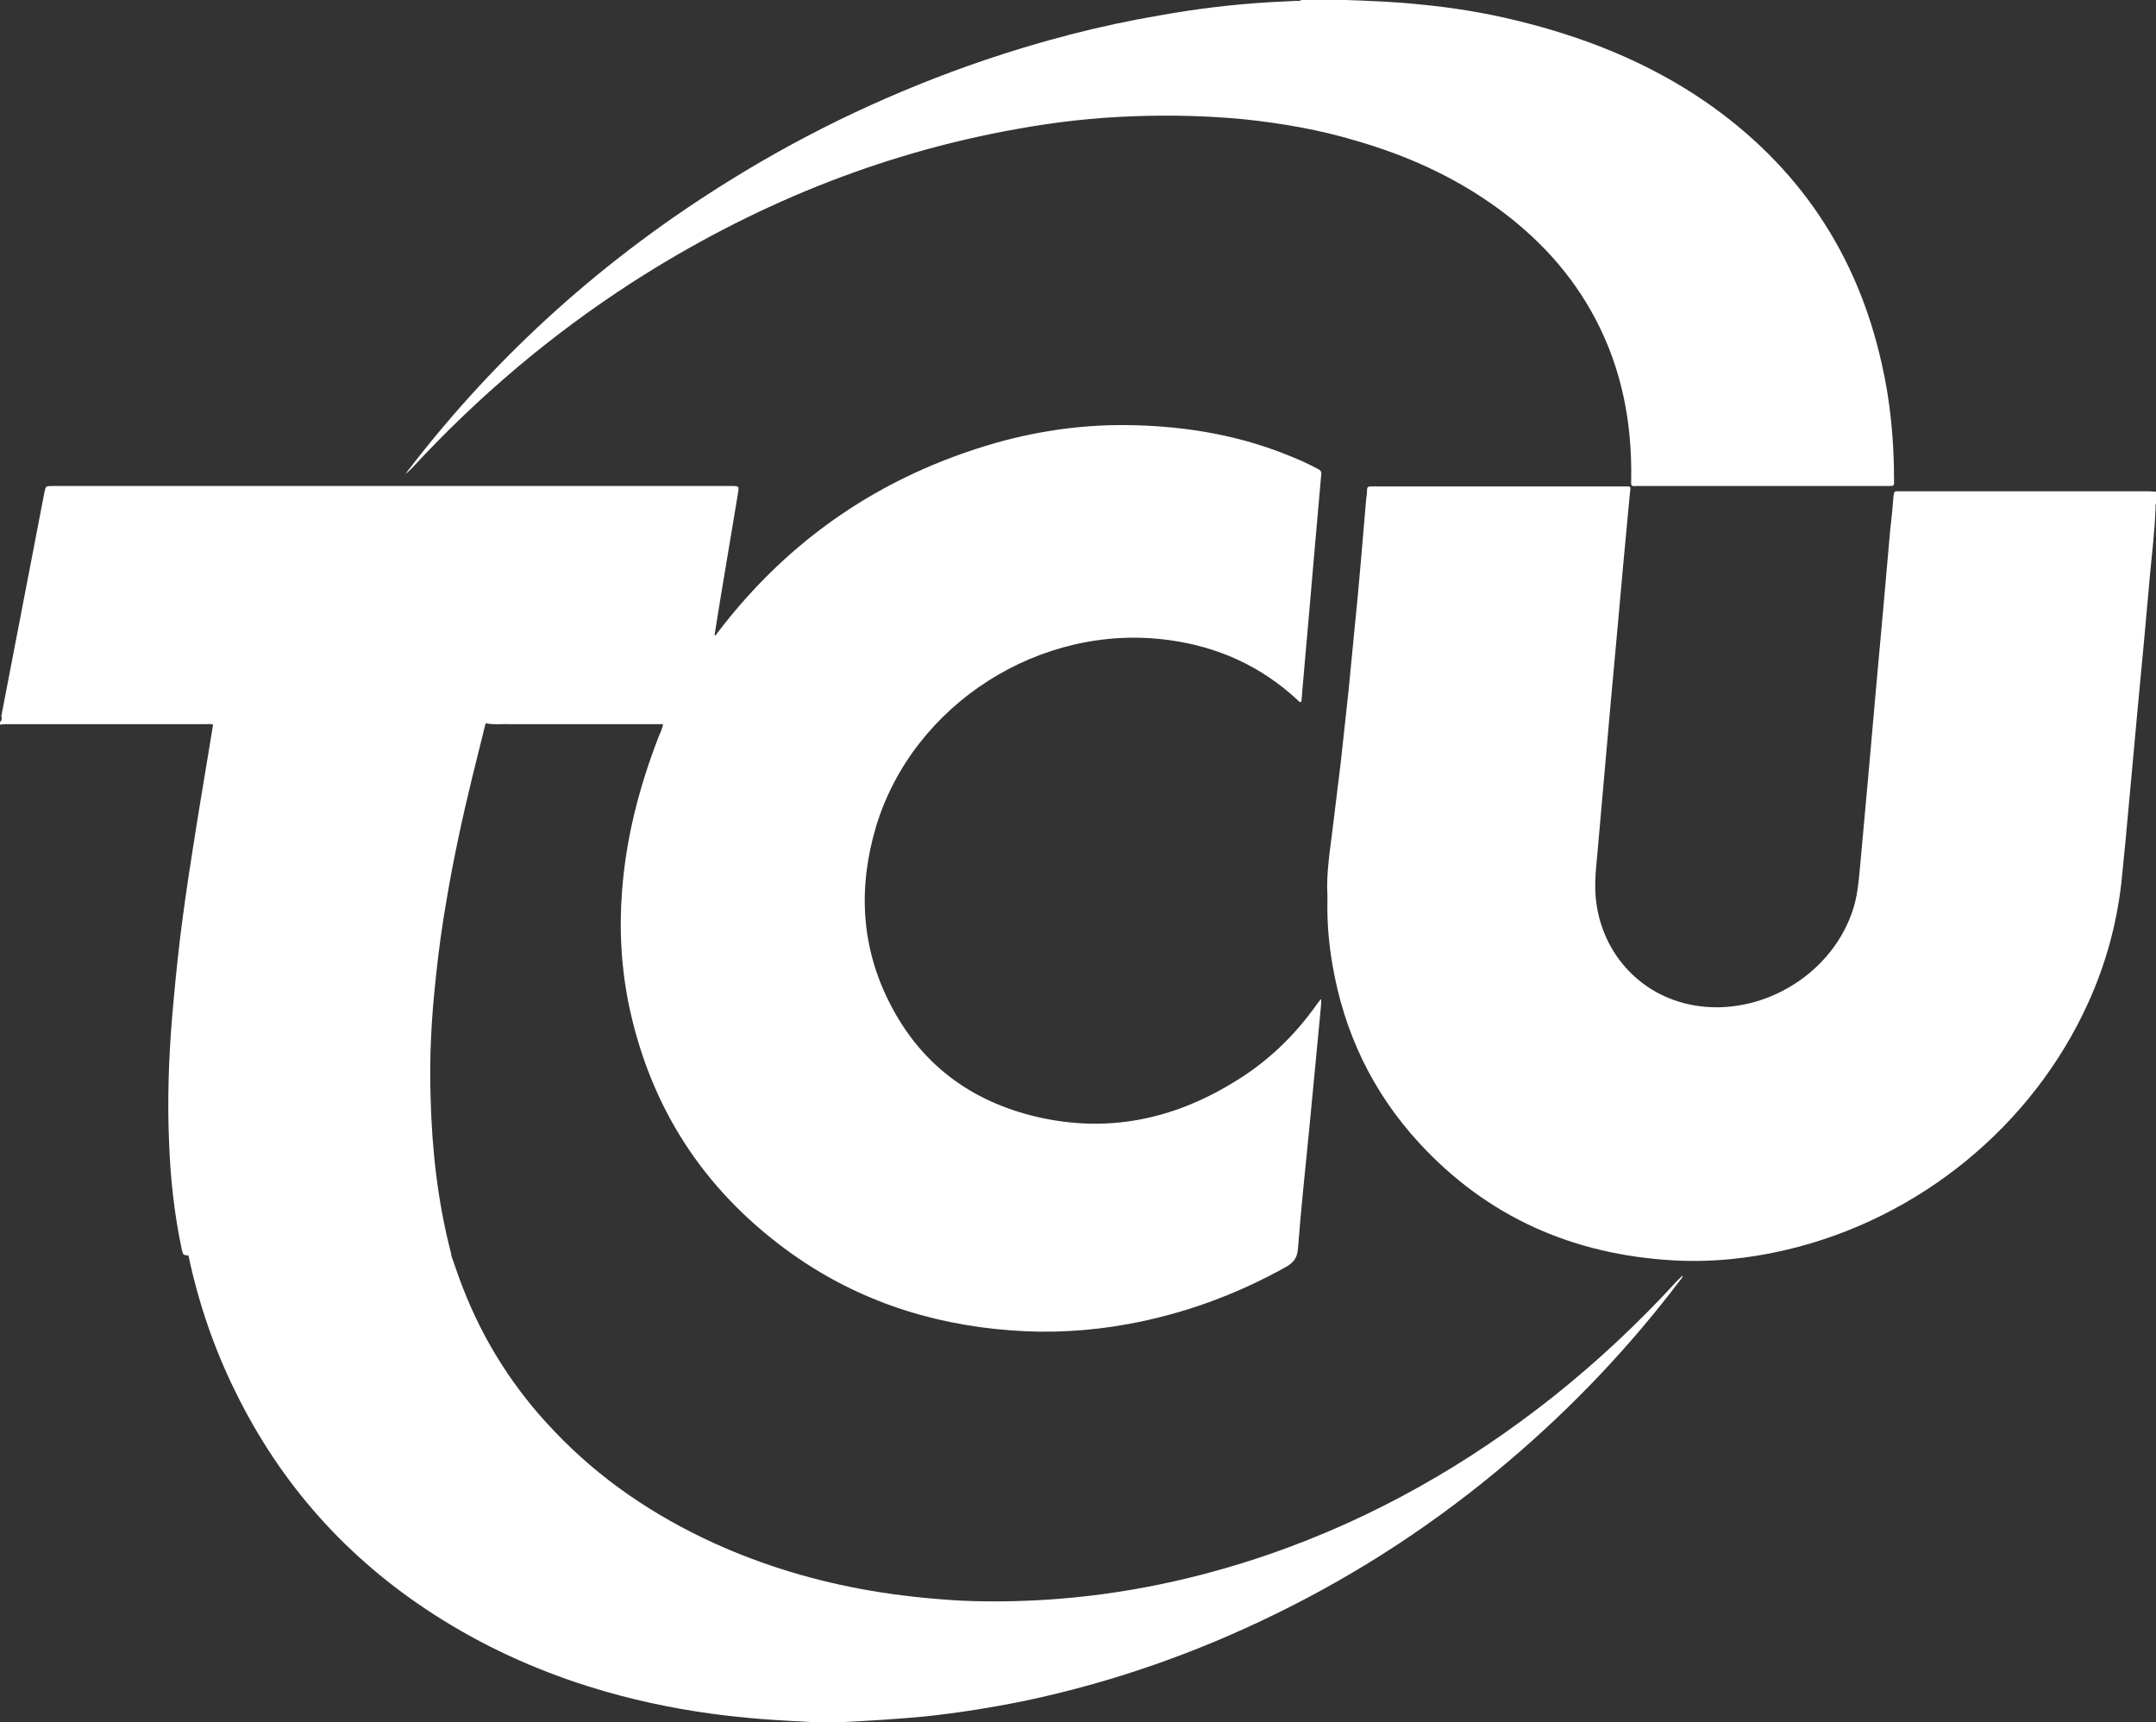
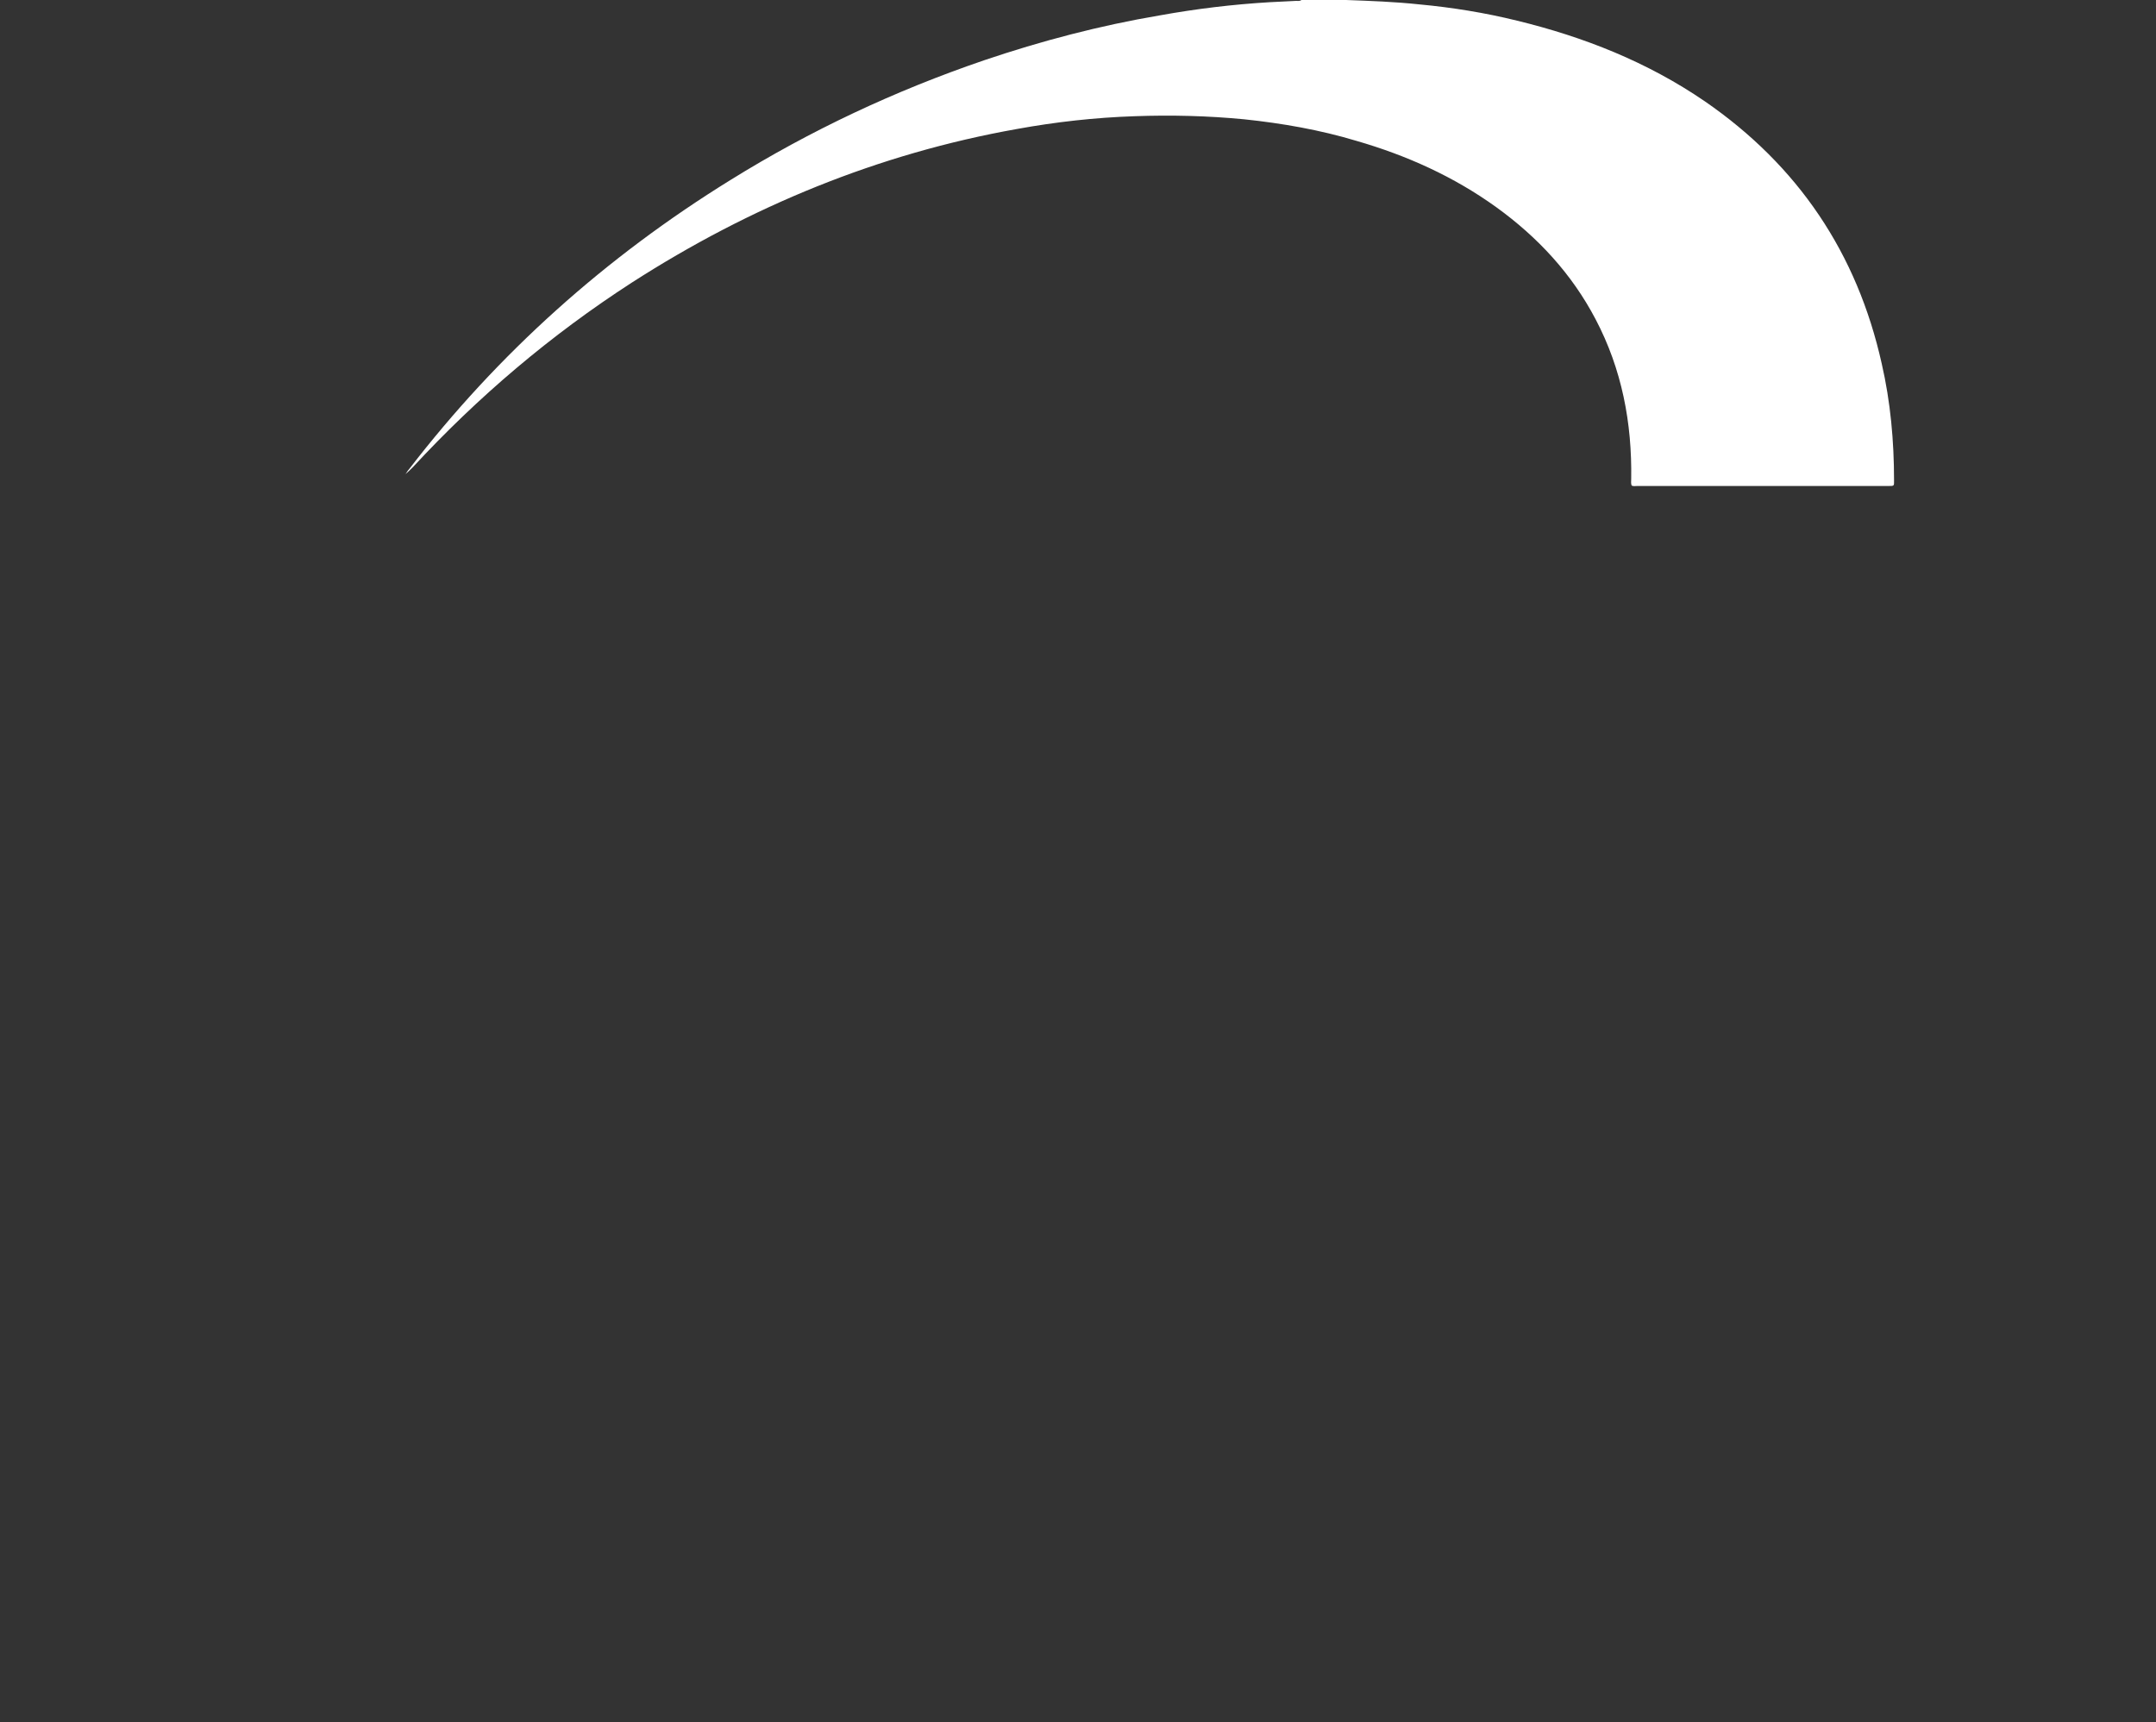
<svg xmlns="http://www.w3.org/2000/svg" version="1.1" id="Layer_1" x="0px" y="0px" viewBox="0 0 48.97 39.12" style="enable-background:new 0 0 48.97 39.12;" xml:space="preserve">
  <rect x="0" y="0" width="48.97" height="39.12" fill="#333333" stroke="none" />
  <style type="text/css">
	.st0{fill:#FFFFFF;}
</style>
  <g>
    <g>
-       <path class="st0" d="M48.97,11.17c-0.05,0-0.1-0.01-0.15-0.01c-1.88,0-3.76,0-5.64,0c-0.03,0-0.06,0-0.08,0    c-0.07-0.01-0.08,0.03-0.09,0.09c-0.02,0.27-0.05,0.55-0.08,0.82c-0.05,0.57-0.1,1.13-0.15,1.7c-0.06,0.66-0.12,1.33-0.18,1.99    c-0.05,0.57-0.1,1.13-0.15,1.7c-0.07,0.81-0.15,1.62-0.22,2.42c-0.03,0.3-0.07,0.6-0.18,0.89c-0.52,1.42-2.08,2.32-3.56,2.07    c-1.29-0.22-2.16-1.27-2.25-2.5c-0.03-0.43,0.04-0.85,0.07-1.27c0.05-0.57,0.1-1.13,0.15-1.7c0.04-0.45,0.08-0.91,0.12-1.36    c0.05-0.58,0.11-1.17,0.16-1.75c0.04-0.45,0.08-0.89,0.12-1.34c0.05-0.57,0.11-1.14,0.16-1.71c0.02-0.18,0.04-0.16-0.16-0.16    c-1.88,0-3.76,0-5.64,0c-0.03,0-0.06,0-0.08,0c-0.06,0-0.09,0.01-0.09,0.08c0,0.07-0.01,0.14-0.02,0.21    c-0.04,0.47-0.08,0.94-0.12,1.41c-0.05,0.57-0.1,1.13-0.16,1.7c-0.04,0.41-0.08,0.83-0.12,1.24c-0.06,0.55-0.12,1.1-0.18,1.65    c-0.06,0.49-0.12,0.98-0.18,1.47c-0.06,0.51-0.15,1.02-0.12,1.54c0,0.04,0,0.07,0,0.11c-0.01,0.48,0.03,0.96,0.11,1.43    c0.26,1.55,0.91,2.92,1.98,4.08c1.55,1.68,3.49,2.53,5.76,2.66c0.87,0.05,1.73-0.04,2.58-0.24c3.01-0.71,5.58-2.81,6.85-5.61    c0.39-0.86,0.64-1.76,0.75-2.7c0.03-0.3,0.06-0.6,0.09-0.9c0.05-0.58,0.11-1.16,0.16-1.74c0.04-0.44,0.08-0.87,0.12-1.31    c0.05-0.57,0.11-1.13,0.16-1.7c0.04-0.45,0.08-0.89,0.12-1.34c0.05-0.52,0.11-1.03,0.13-1.55c0-0.04-0.01-0.08,0.02-0.12    C48.97,11.33,48.97,11.25,48.97,11.17z" />
-     </g>
+       </g>
    <g>
      <path class="st0" d="M9.37,10.62c1.49-1.61,3.14-3.01,4.98-4.2c2.69-1.73,5.6-2.93,8.75-3.49c0.88-0.16,1.77-0.26,2.67-0.29    c0.83-0.03,1.66-0.01,2.49,0.07c0.86,0.09,1.72,0.24,2.55,0.49c1.14,0.33,2.21,0.81,3.18,1.51c0.94,0.68,1.71,1.51,2.25,2.54    c0.6,1.14,0.83,2.36,0.81,3.63c0,0.05-0.01,0.1,0.01,0.15c0.04,0.02,0.08,0.01,0.12,0.01c1.9,0,3.81,0,5.71,0    c0.14,0,0.13,0,0.13-0.13c0-0.89-0.08-1.78-0.28-2.65c-0.56-2.51-1.9-4.5-4.02-5.96c-1.3-0.89-2.74-1.46-4.26-1.83    c-0.73-0.18-1.47-0.3-2.22-0.37c-0.56-0.06-1.12-0.08-1.67-0.1c-0.34,0-0.67,0-1.01,0c-0.04,0.03-0.08,0.02-0.12,0.02    c-0.2,0.01-0.4,0.02-0.6,0.03c-0.84,0.05-1.67,0.15-2.5,0.3c-1.36,0.23-2.69,0.58-3.99,1.02c-2.02,0.69-3.94,1.59-5.76,2.72    c-2.83,1.75-5.27,3.93-7.3,6.57c-0.03,0.03-0.05,0.07-0.08,0.11C9.27,10.72,9.32,10.67,9.37,10.62z" />
    </g>
    <g>
-       <path class="st0" d="M35.3,31.71c-1.95,1.55-4.09,2.77-6.45,3.59c-1.65,0.57-3.35,0.93-5.09,1.04c-0.65,0.04-1.29,0.05-1.94,0.02    c-0.69-0.04-1.38-0.11-2.07-0.23c-1.22-0.21-2.39-0.56-3.52-1.07c-1.38-0.63-2.61-1.46-3.65-2.56c-0.9-0.94-1.59-2.02-2.06-3.23    c-0.1-0.25-0.18-0.5-0.27-0.75h0c0-0.02,0-0.05-0.01-0.07c-0.3-1.16-0.43-2.34-0.46-3.53C9.75,24.01,9.8,23.1,9.9,22.2    c0.06-0.58,0.14-1.17,0.24-1.74c0.16-0.95,0.36-1.88,0.59-2.82c0.1-0.41,0.2-0.81,0.3-1.21c0.2,0.04,0.39,0.01,0.58,0.02    c0.19,0,0.38,0,0.57,0c0.19,0,0.38,0,0.57,0c0.2,0,0.39,0,0.59,0c0.19,0,0.38,0,0.57,0s0.38,0,0.57,0c0.19,0,0.38,0,0.58,0    c-0.02,0.12-0.07,0.21-0.11,0.31c-0.43,1.12-0.73,2.27-0.82,3.47c-0.07,0.88-0.02,1.76,0.16,2.63c0.49,2.3,1.68,4.14,3.57,5.53    c1.51,1.11,3.22,1.69,5.09,1.83c0.89,0.07,1.78,0.02,2.66-0.14c1.27-0.23,2.47-0.67,3.6-1.3c0.17-0.1,0.25-0.2,0.27-0.4    c0.07-0.92,0.17-1.84,0.26-2.76c0.08-0.87,0.17-1.74,0.25-2.62c0.01-0.1,0.02-0.2,0.02-0.3c-0.02,0.01-0.02,0.01-0.02,0.01    c-0.02,0.03-0.05,0.06-0.07,0.09c-0.52,0.74-1.16,1.35-1.94,1.81c-1.37,0.83-2.85,1.13-4.43,0.76c-1.5-0.35-2.64-1.2-3.34-2.58    c-0.66-1.29-0.72-2.65-0.31-4.02c0.84-2.77,3.73-4.63,6.65-4.23c1.11,0.15,2.09,0.59,2.92,1.36c0.02,0.02,0.04,0.06,0.09,0.04    c0.01-0.08,0.01-0.16,0.02-0.25c0.05-0.61,0.11-1.22,0.16-1.82c0.04-0.46,0.08-0.93,0.12-1.39c0.05-0.57,0.1-1.13,0.15-1.7    c0.01-0.07-0.02-0.1-0.08-0.13c-0.19-0.1-0.38-0.19-0.58-0.27c-1.15-0.48-2.35-0.69-3.58-0.72c-1.07-0.03-2.12,0.11-3.15,0.4    c-2.58,0.74-4.69,2.17-6.32,4.31c-0.02,0.02-0.03,0.07-0.07,0.06c0.04-0.27,0.09-0.54,0.13-0.81c0.13-0.8,0.27-1.6,0.4-2.4    c0.03-0.18,0.03-0.18-0.15-0.18c-2.53,0-5.06,0-7.58,0c-2.61,0-5.22,0-7.84,0c-0.15,0-0.15,0-0.18,0.14    c-0.33,1.7-0.65,3.39-0.98,5.09C0.05,16.32,0.04,16.37,0,16.4c0,0.02,0,0.04,0,0.06c0.04,0,0.08-0.01,0.12-0.01    c1.52,0,3.04,0,4.56,0c0.05,0,0.1-0.01,0.16,0.01c-0.03,0.2-0.07,0.41-0.1,0.61c-0.13,0.78-0.26,1.56-0.38,2.34    c-0.1,0.63-0.19,1.26-0.27,1.9c-0.07,0.6-0.13,1.19-0.18,1.79C3.83,24.05,3.8,25,3.84,25.95c0.03,0.82,0.12,1.64,0.29,2.44    c0.03,0.12,0.03,0.12,0.15,0.13c0.23,1.08,0.58,2.11,1.07,3.1c1.03,2.1,2.53,3.78,4.5,5.05c1.1,0.71,2.28,1.25,3.52,1.64    c0.92,0.29,1.85,0.49,2.8,0.62c0.37,0.05,0.75,0.09,1.13,0.12c0.39,0.03,0.78,0.05,1.17,0.07c0.21,0,0.43,0,0.64,0    c0.64-0.03,1.28-0.07,1.91-0.13c0.75-0.08,1.5-0.2,2.24-0.35c2-0.42,3.91-1.09,5.74-1.99c1.9-0.93,3.66-2.09,5.27-3.46    c1.45-1.23,2.75-2.6,3.9-4.12c0.02-0.02,0.04-0.04,0.05-0.1c-0.06,0.06-0.1,0.1-0.14,0.14C37.22,30.05,36.29,30.92,35.3,31.71z" />
-     </g>
+       </g>
  </g>
</svg>